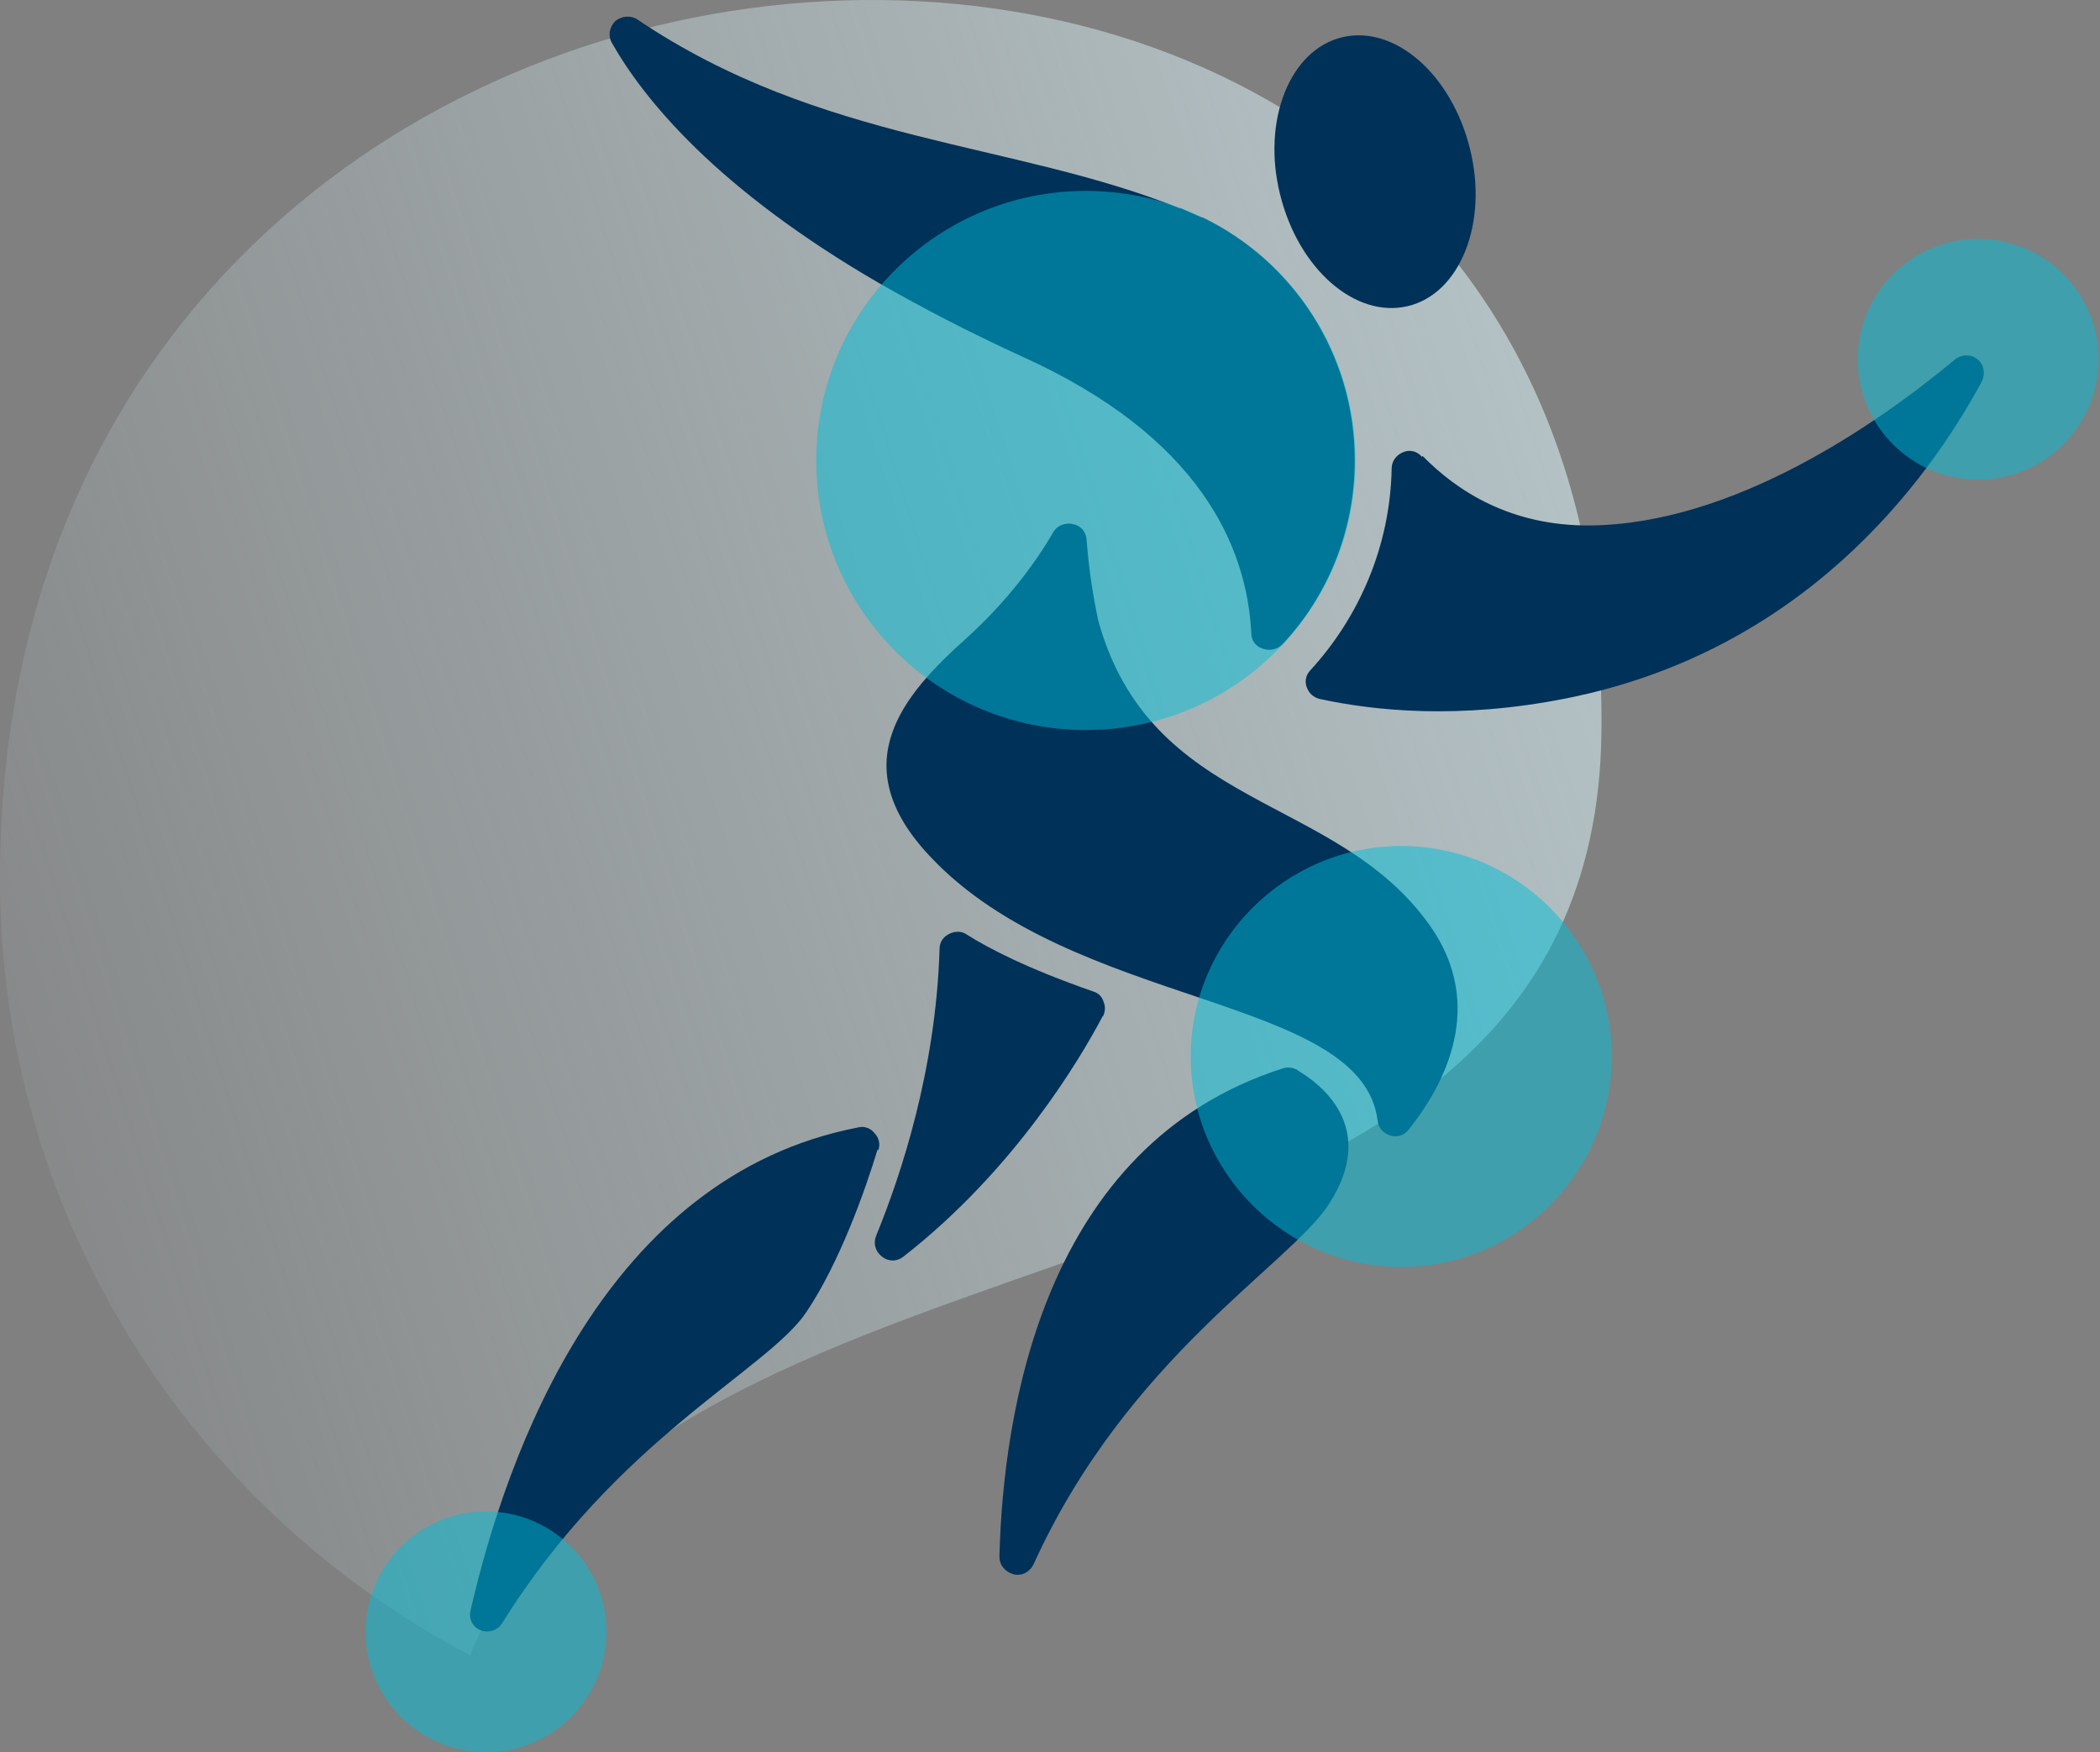
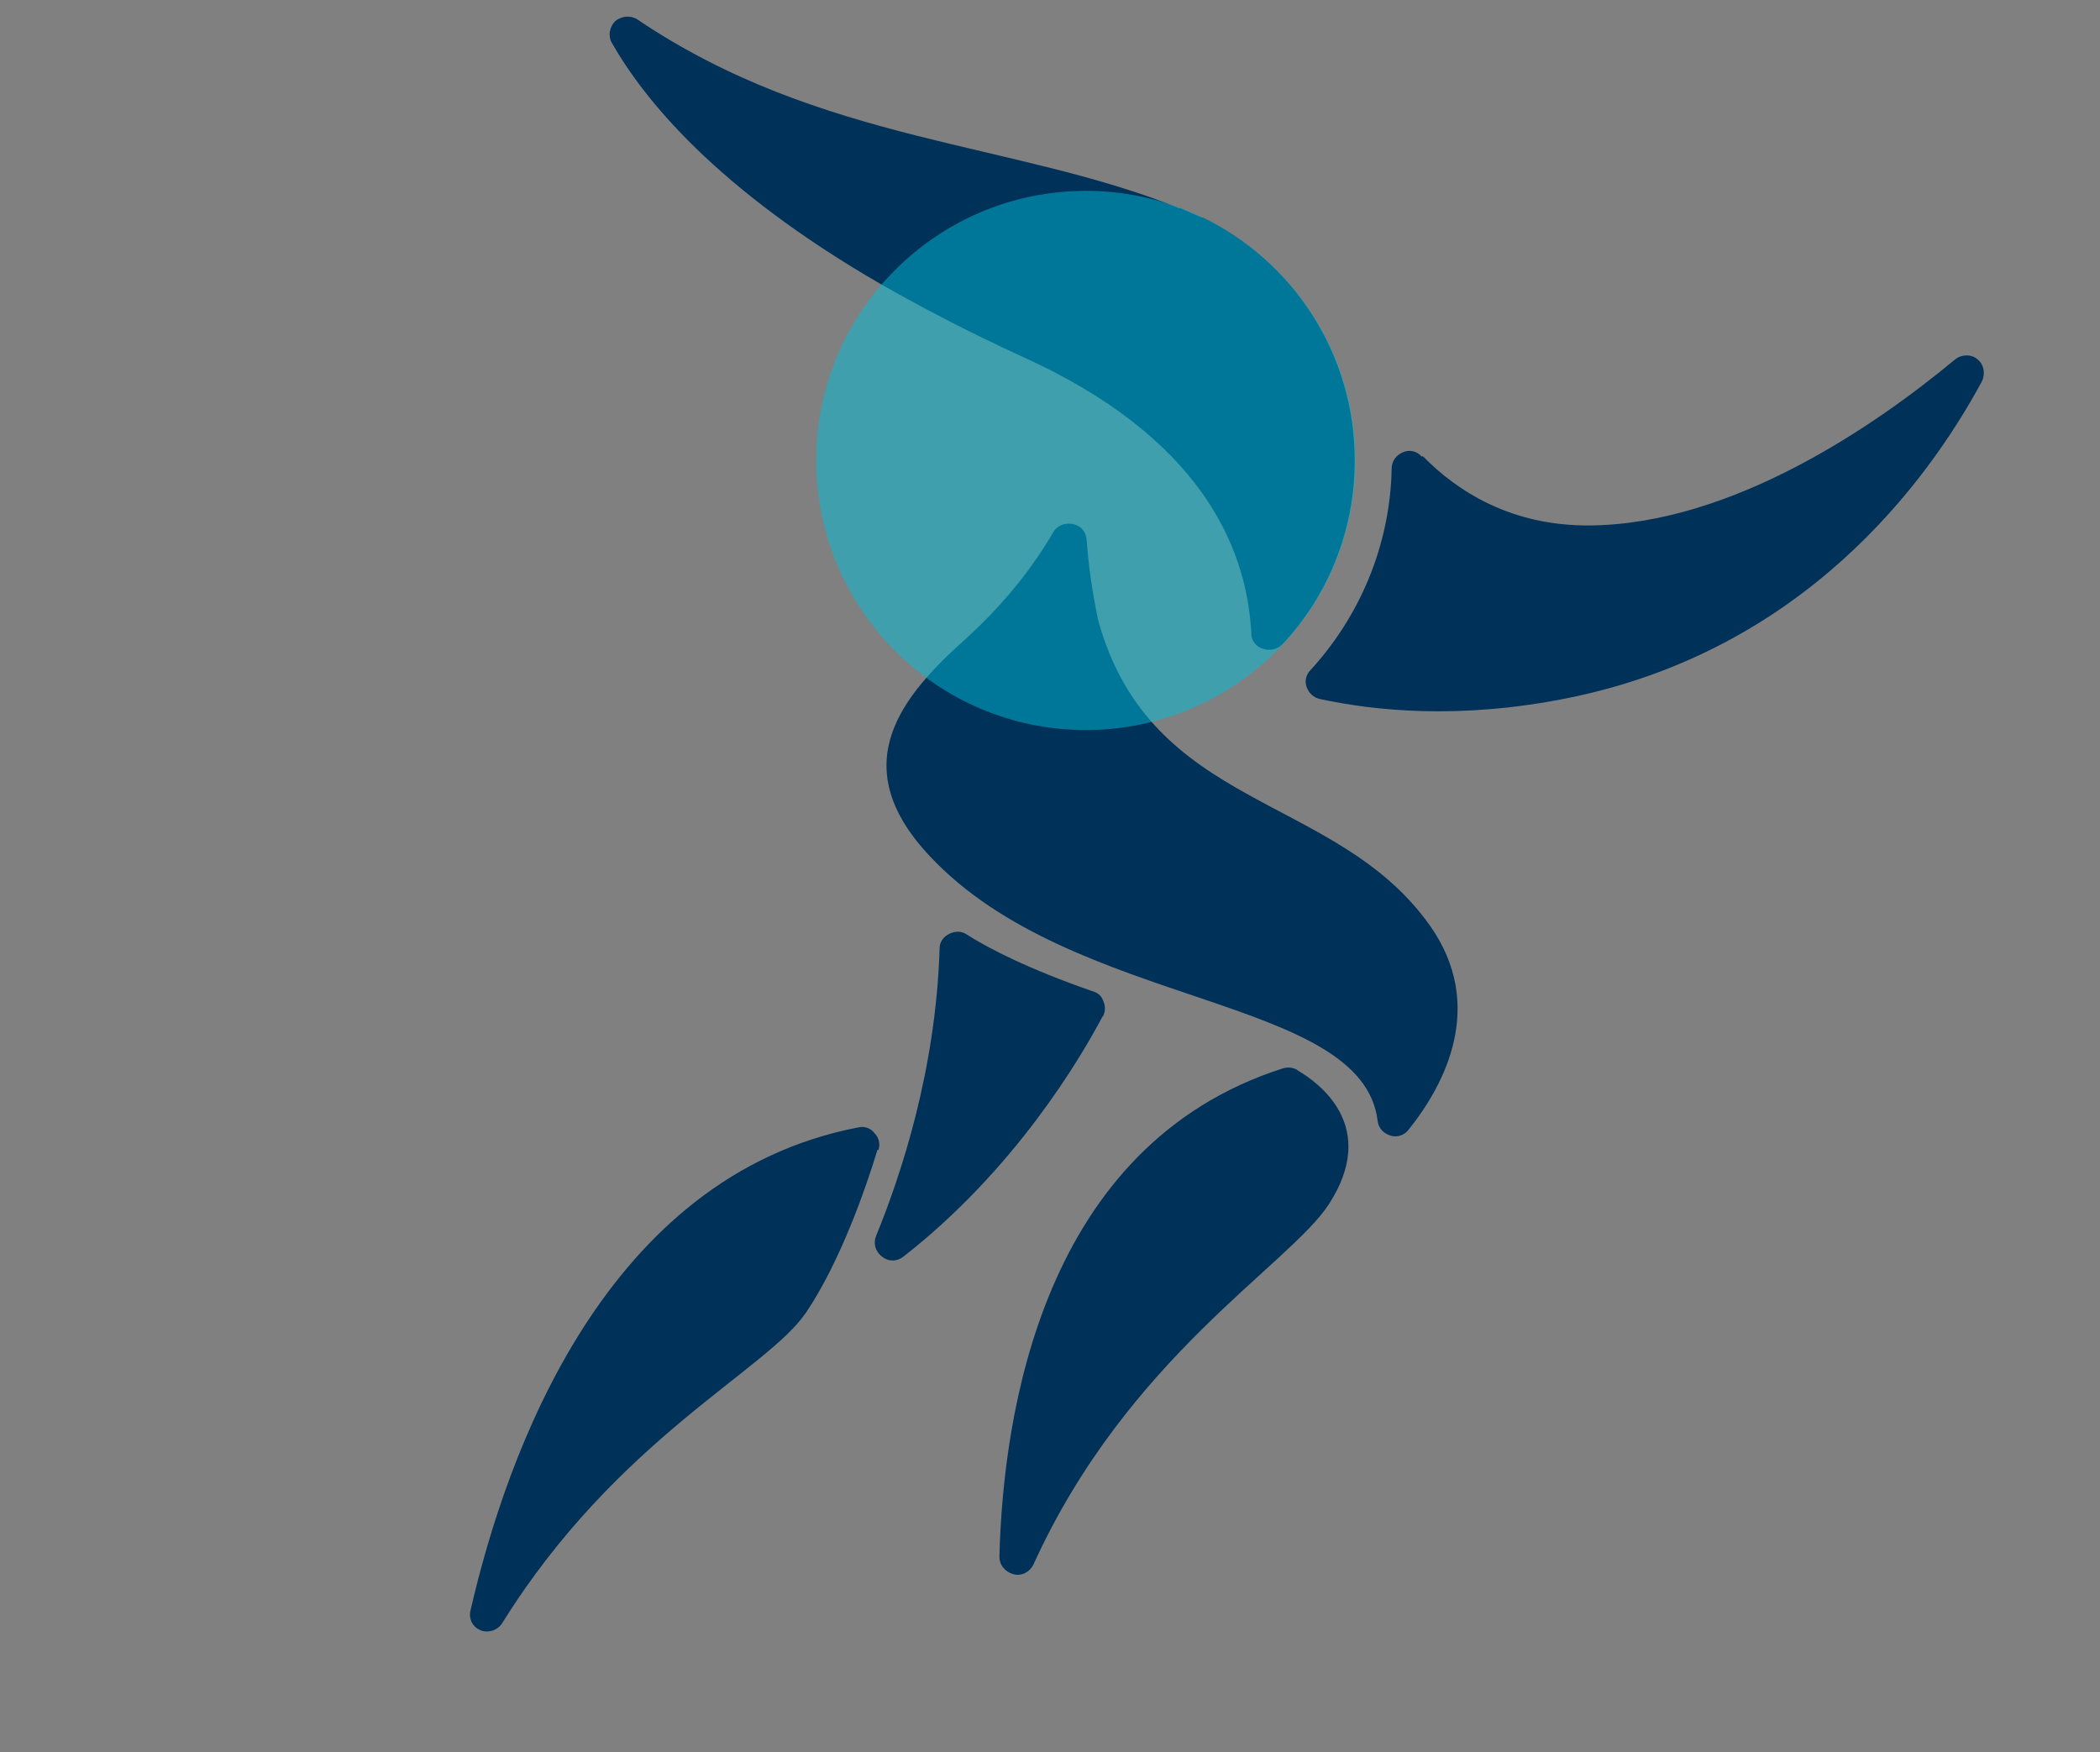
<svg xmlns="http://www.w3.org/2000/svg" width="852" height="711" viewBox="0 0 852 711" fill="none">
  <rect x="0" y="0" width="852" height="711" fill="#808080" stroke="none" />
-   <path fill-rule="evenodd" clip-rule="evenodd" d="M190.303 671.441C77.02 611.803 0 493.126 0 356.467C0 -89.172 654.822 -126.033 649.727 297.128C646.73 549.168 272.418 476.643 190.603 671.741L190.303 671.441Z" fill="url(#paint0_linear)" />
  <path d="M356.032 466.453C351.237 482.337 340.747 512.306 326.962 532.685C311.078 556.06 250.241 583.932 203.789 658.554C201.991 661.551 198.095 662.75 195.098 661.551C191.802 660.352 190.003 656.756 190.903 653.46C205.587 589.626 245.446 477.242 348.24 457.463C350.637 456.863 353.334 457.762 354.833 459.86C356.631 461.658 357.23 464.355 356.331 466.753L356.032 466.453ZM478.904 84.648C411.474 57.377 333.255 58.276 258.632 7.928C255.935 6.13 252.339 6.429 249.642 8.527C247.244 10.925 246.645 14.521 248.143 17.218C261.03 39.995 290.4 76.557 357.23 115.217C374.013 124.807 392.893 134.697 414.471 144.586C486.996 177.253 505.876 221.906 507.675 256.97C507.675 259.967 509.473 262.365 512.47 263.264C515.167 264.163 518.164 263.563 520.262 261.465C538.543 241.986 549.631 215.613 549.631 186.843C549.631 143.388 524.457 105.926 487.895 88.245C487.895 88.245 487.895 88.245 487.595 88.245C484.598 87.046 481.602 85.548 478.605 84.349L478.904 84.648ZM577.203 185.045C591.288 199.43 613.165 213.515 645.232 213.215C703.072 212.616 761.212 172.458 793.279 145.785C795.976 143.687 799.872 143.687 802.27 145.785C804.967 147.883 805.566 151.779 804.068 154.776C781.891 195.833 731.543 264.163 635.642 283.343C592.187 292.034 557.723 288.438 535.546 283.642C532.848 283.043 531.05 281.245 530.151 278.847C529.252 276.45 529.852 273.753 531.65 271.955C551.429 250.377 564.016 221.607 564.616 190.139C564.616 187.142 566.414 184.745 569.111 183.546C571.808 182.347 574.805 182.947 576.903 185.344L577.203 185.045ZM580.199 375.647C541.839 321.403 466.617 329.495 445.339 250.976V250.677C444.74 247.68 442.043 235.392 440.844 218.909C440.544 215.613 438.446 213.215 435.15 212.616C432.153 212.017 428.856 213.215 427.358 215.913C419.865 228.799 408.477 244.083 391.994 259.068C366.521 281.844 341.946 310.015 377.31 347.476C435.449 409.512 552.628 403.518 558.922 454.765C559.221 457.762 561.319 459.86 564.016 460.759C566.713 461.658 569.71 460.759 571.508 458.362C586.193 440.081 602.976 408.014 580.199 375.647ZM447.437 412.209C438.147 429.891 411.474 474.845 366.521 509.908C363.824 512.006 360.527 512.006 357.83 509.908C355.132 507.81 354.233 504.514 355.432 501.517C365.622 476.643 379.707 434.087 381.206 384.938C381.206 382.24 382.704 380.143 385.101 378.944C387.499 377.745 390.196 377.745 392.294 379.243C401.285 384.938 416.869 393.029 443.541 402.32C445.639 402.919 447.137 404.417 447.737 406.515C448.636 408.613 448.336 410.711 447.437 412.509V412.209ZM526.555 434.386C535.246 439.481 559.521 457.163 539.142 488.63C523.258 513.205 457.327 550.966 419.266 634.879C417.768 637.876 414.471 639.674 411.174 638.775C407.878 637.876 405.48 635.179 405.48 631.582C406.979 573.742 422.862 464.655 520.561 433.487C522.659 432.888 524.457 433.188 526.255 434.087L526.555 434.386Z" fill="#003158" />
-   <path d="M596.383 60.374C603.875 90.343 592.487 119.113 571.209 124.208C549.931 129.302 526.855 109.223 519.362 78.954C511.87 48.985 523.258 20.215 544.536 15.12C565.814 10.026 588.89 30.105 596.383 60.374Z" fill="#003158" />
-   <path fill-rule="evenodd" clip-rule="evenodd" d="M568.512 343.281C615.563 343.281 653.923 381.641 653.923 428.692C653.923 475.743 615.563 514.104 568.512 514.104C521.46 514.104 483.1 475.743 483.1 428.692C483.1 381.641 521.46 343.281 568.512 343.281Z" fill="#00BDD7" fill-opacity="0.502" />
-   <path fill-rule="evenodd" clip-rule="evenodd" d="M802.569 96.936C829.541 96.936 851.418 118.813 851.418 145.785C851.418 172.757 829.541 194.635 802.569 194.635C775.597 194.635 753.719 172.757 753.719 145.785C753.719 118.813 775.597 96.936 802.569 96.936Z" fill="#00BDD7" fill-opacity="0.502" />
-   <path fill-rule="evenodd" clip-rule="evenodd" d="M197.196 613.301C224.168 613.301 246.045 635.178 246.045 662.15C246.045 689.123 224.168 711 197.196 711C170.224 711 148.346 689.123 148.346 662.15C148.346 635.178 170.224 613.301 197.196 613.301Z" fill="#00BDD7" fill-opacity="0.502" />
  <path fill-rule="evenodd" clip-rule="evenodd" d="M440.544 77.456C501.081 77.456 549.931 126.605 549.931 186.843C549.931 247.38 500.782 296.229 440.544 296.229C380.007 296.229 331.157 247.08 331.157 186.843C331.157 126.305 380.306 77.456 440.544 77.456Z" fill="#00BDD7" fill-opacity="0.502" />
  <defs>
    <linearGradient id="paint0_linear" x1="1187" y1="121" x2="-564" y2="672" gradientUnits="userSpaceOnUse">
      <stop stop-color="#D8EFF4" />
      <stop offset="0.726" stop-color="#D8EFF4" stop-opacity="0" />
    </linearGradient>
  </defs>
</svg>